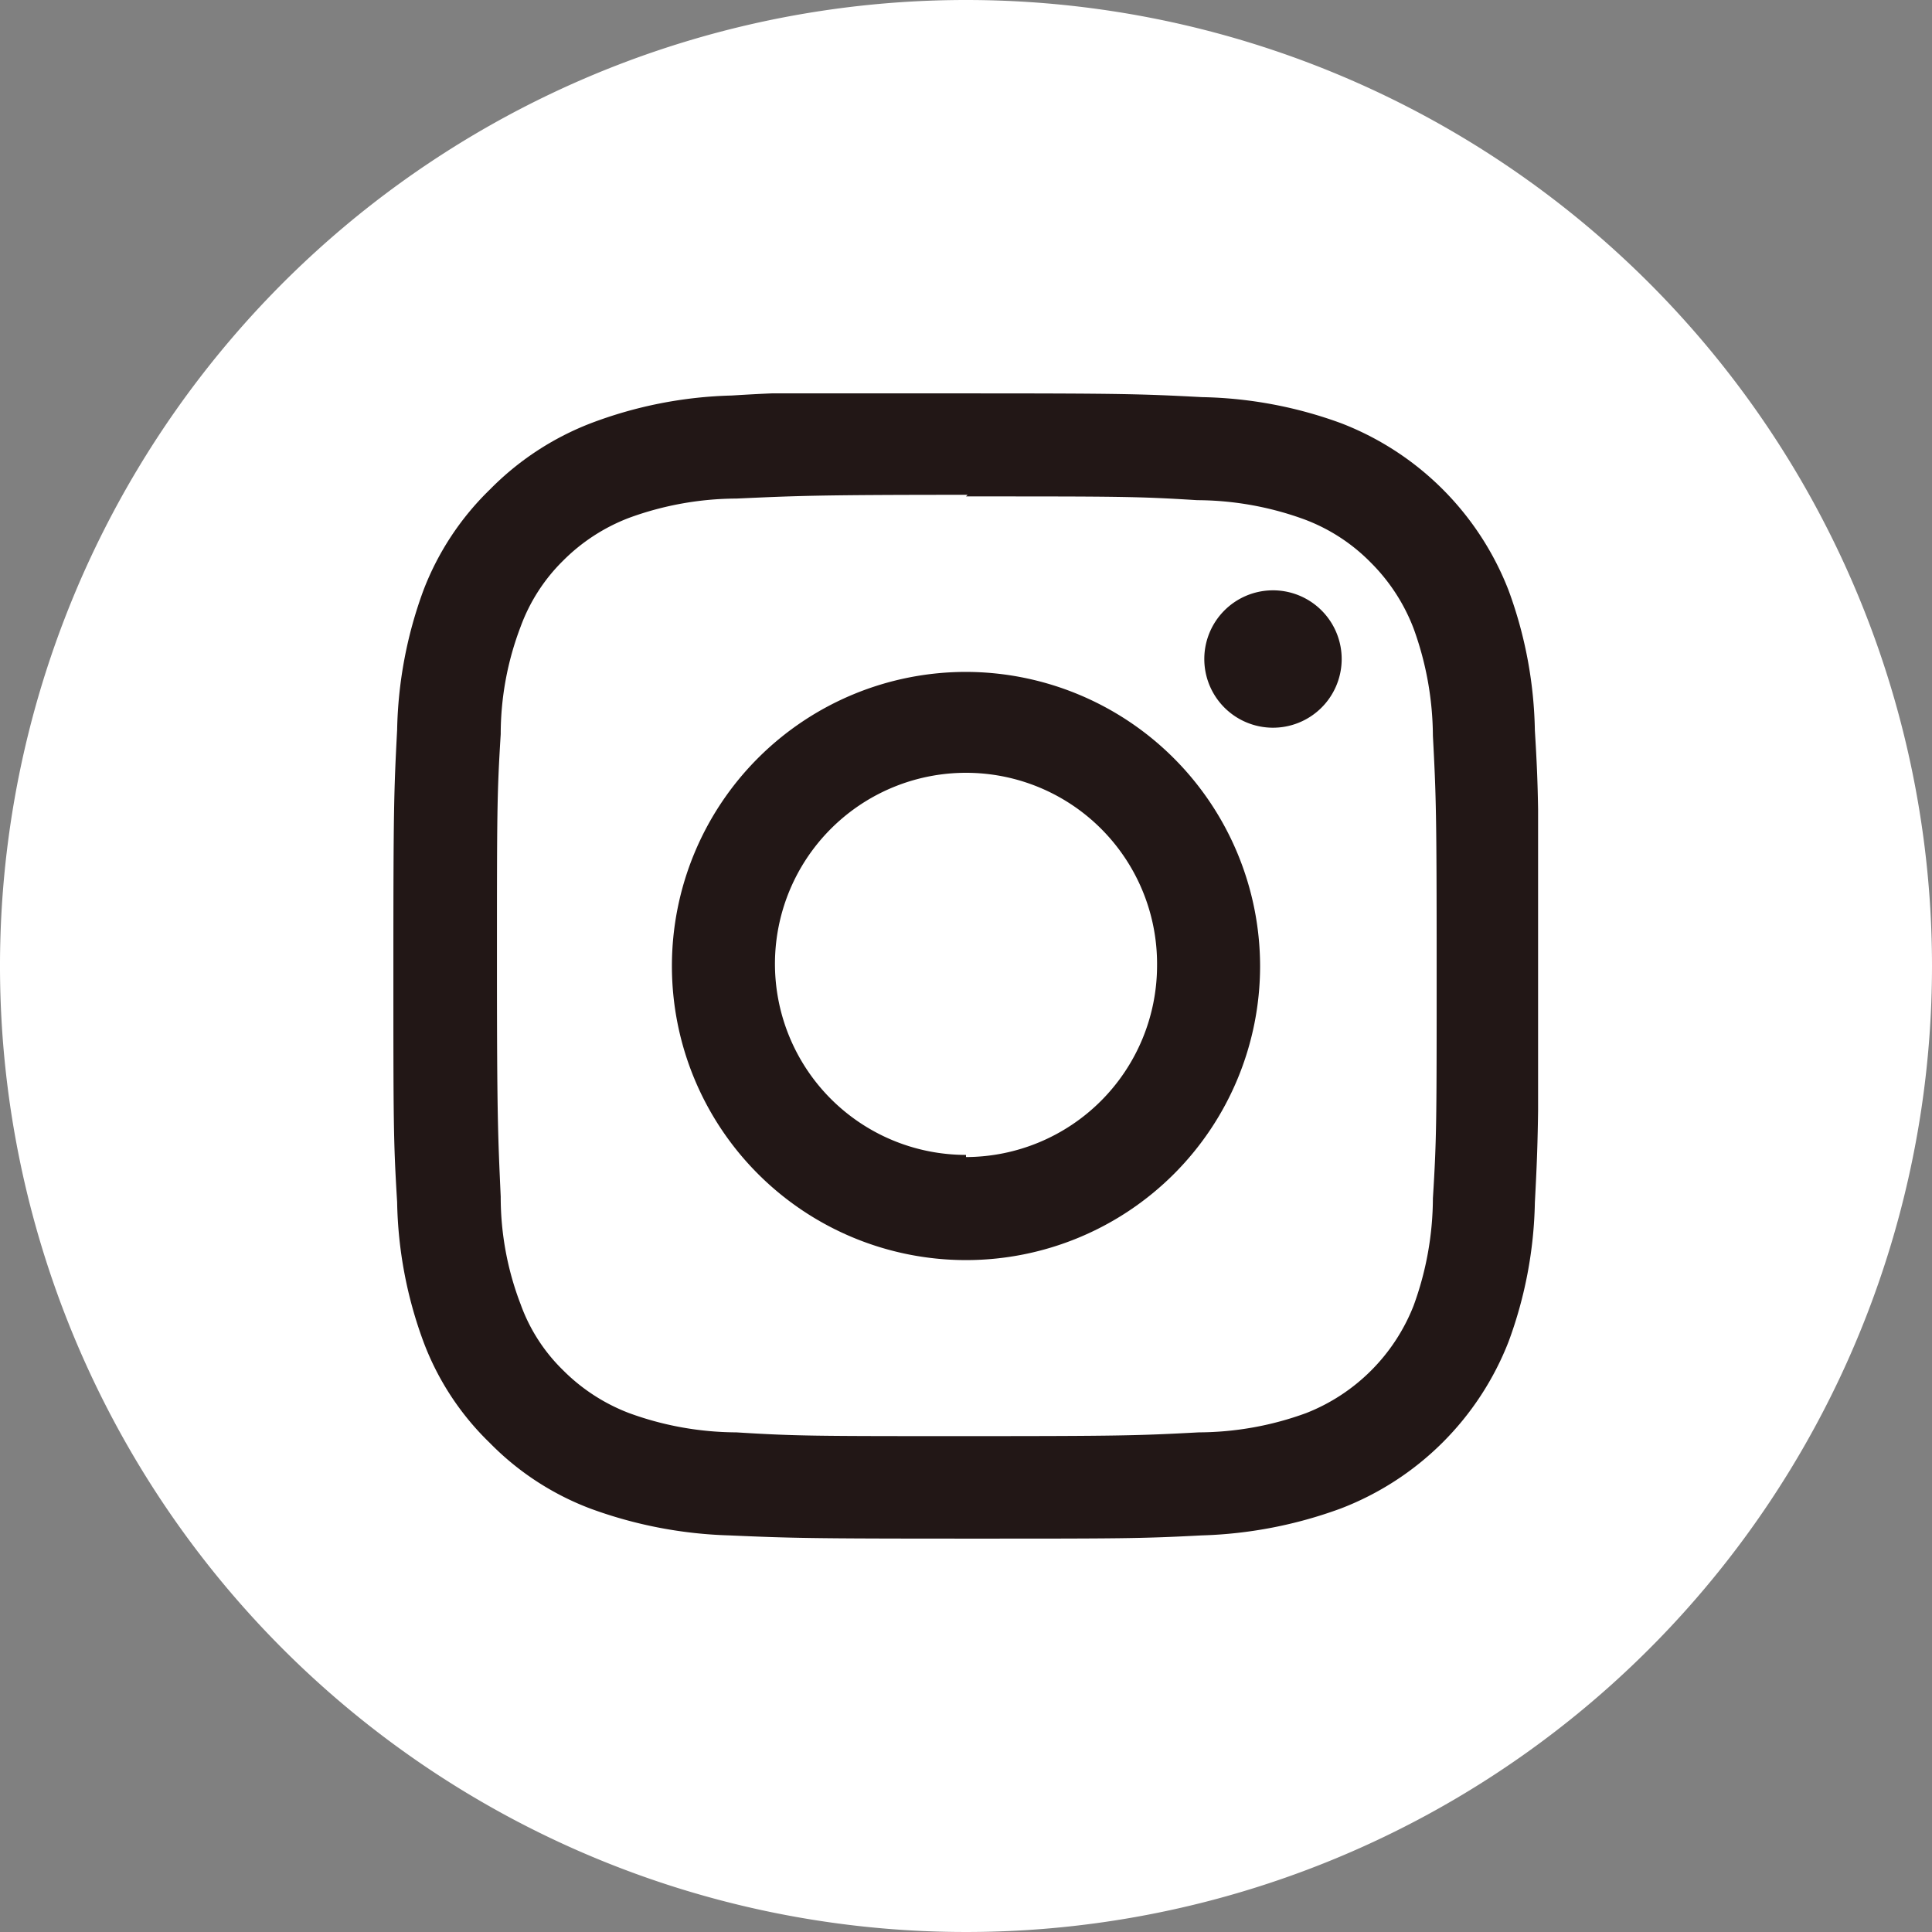
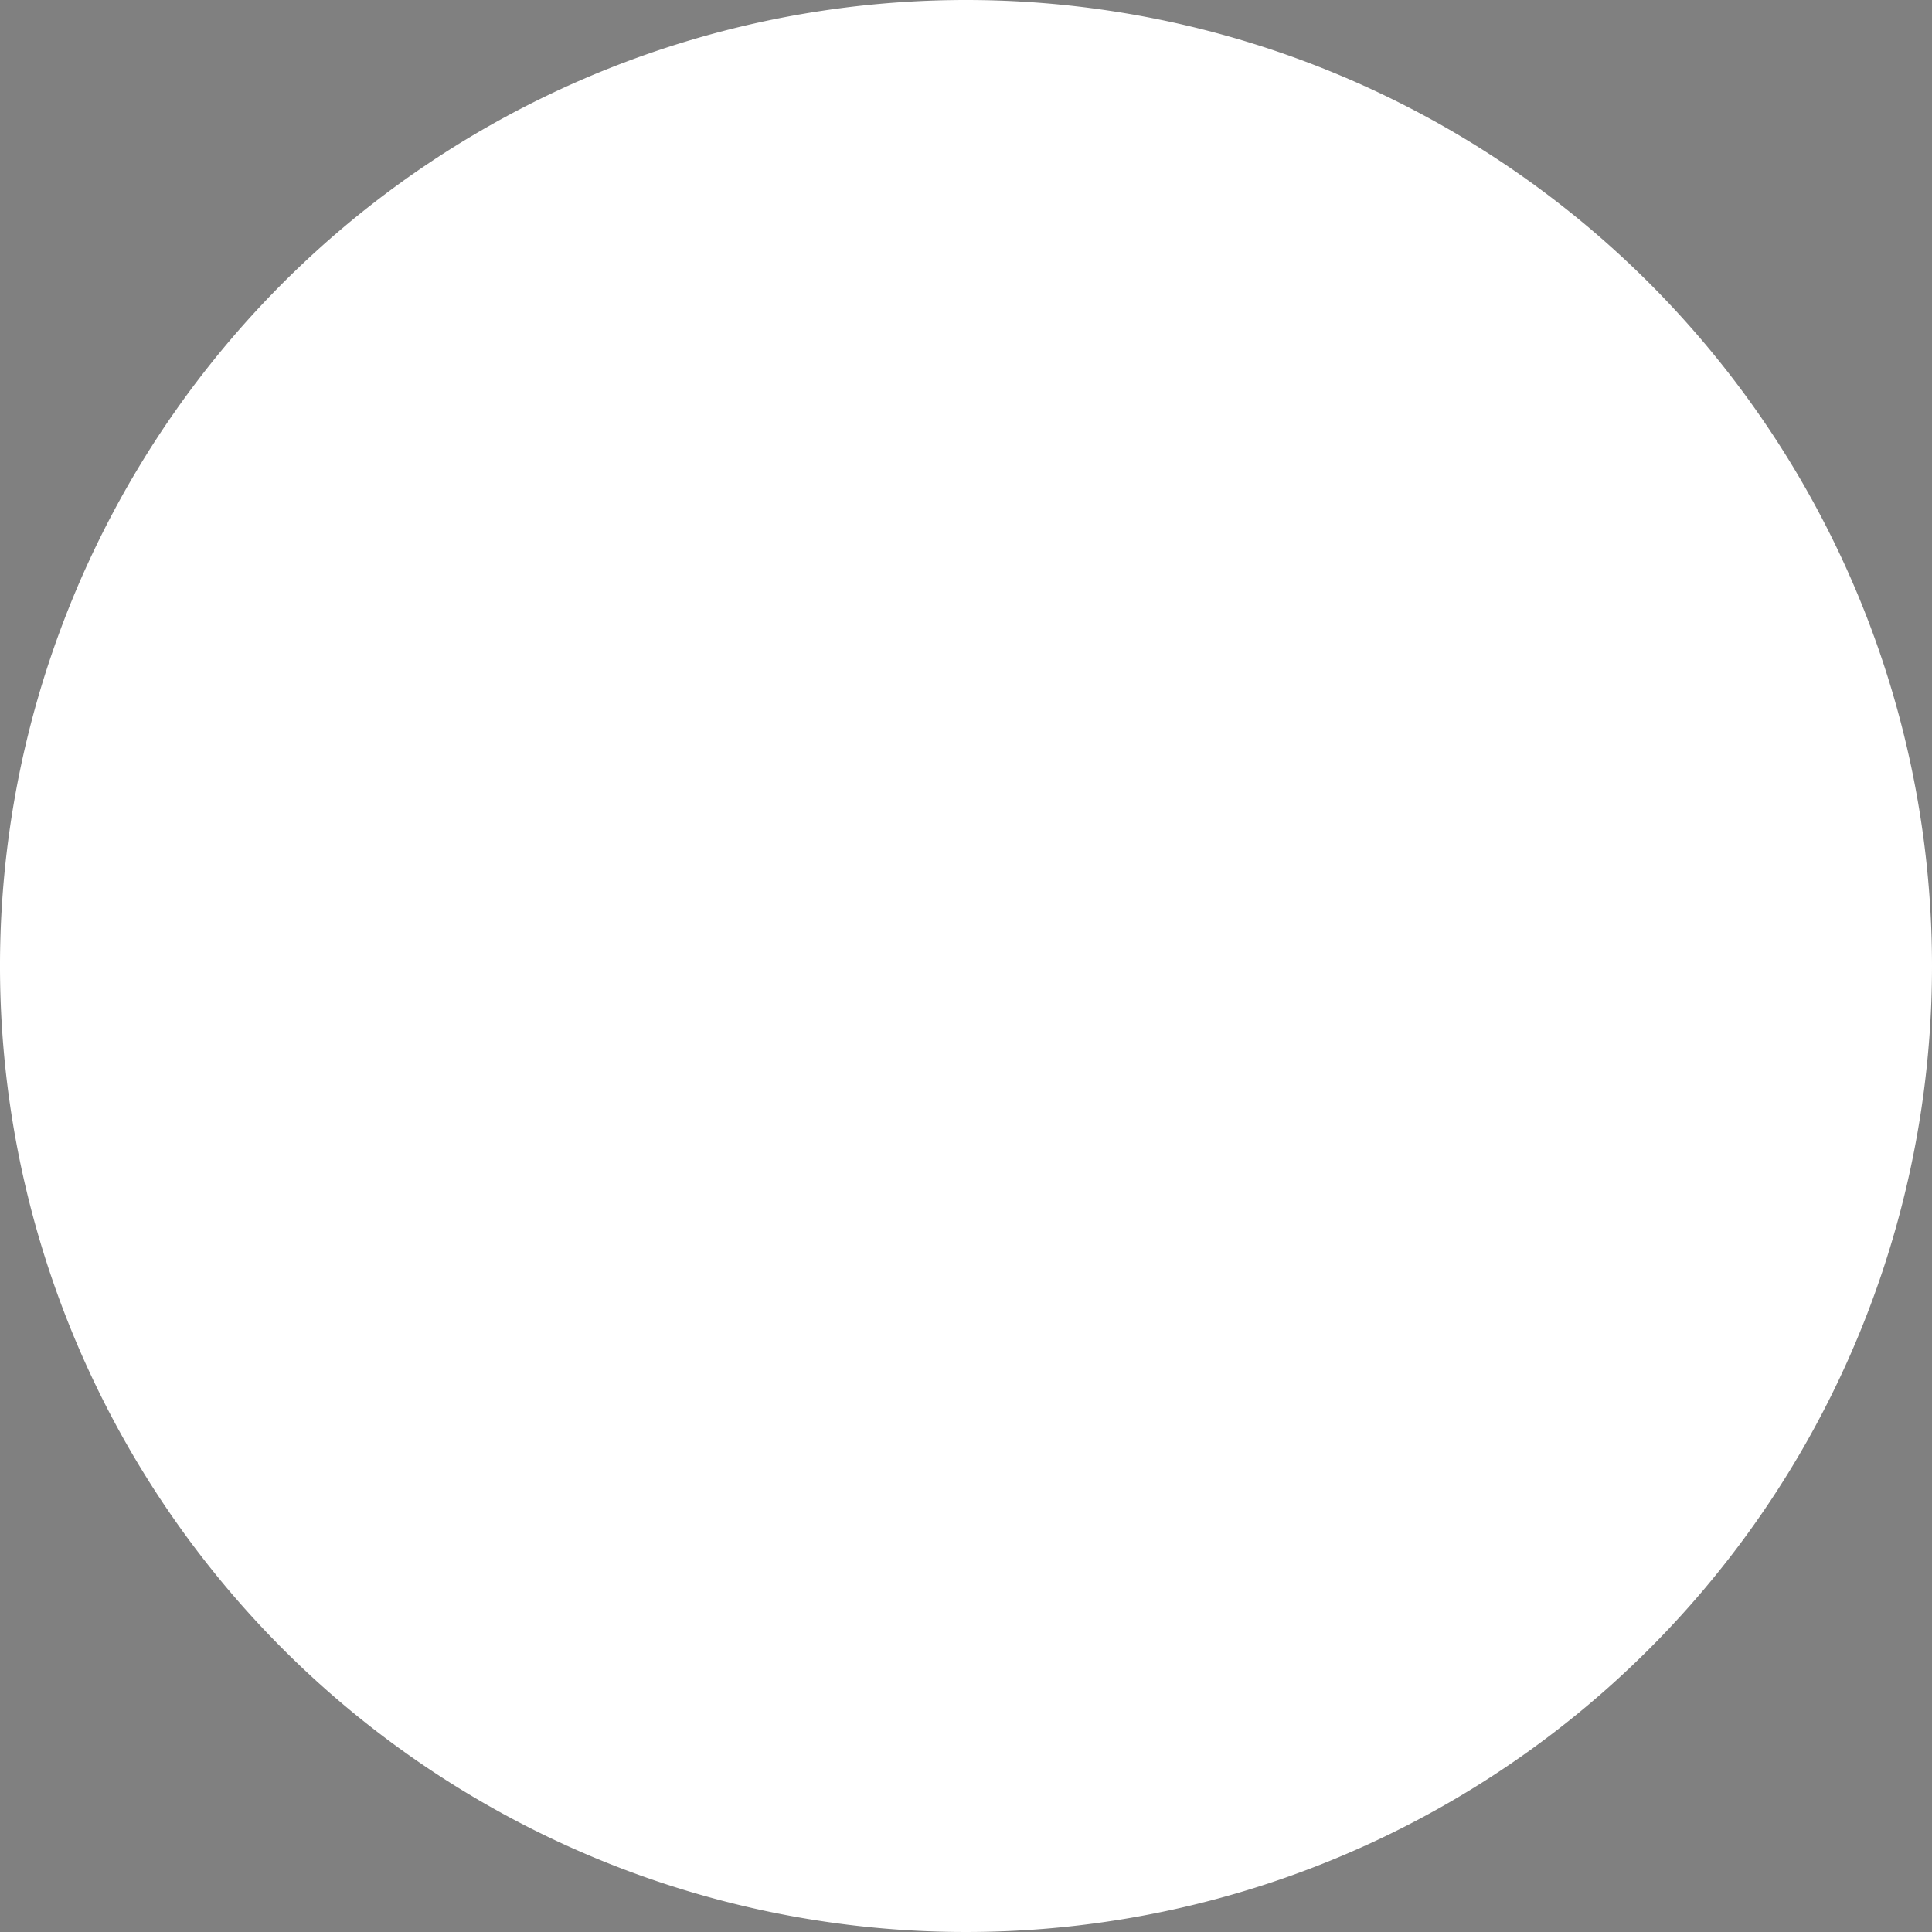
<svg xmlns="http://www.w3.org/2000/svg" viewBox="0 0 36 36">
  <rect x="0" y="0" width="36" height="36" fill="#808080" stroke="none" />
  <defs>
    <clipPath id="clip-path">
-       <path fill="none" d="M7.33 7.33h21.33v21.34H7.33z" />
-     </clipPath>
+       </clipPath>
    <style>.cls-4{fill:#221716}</style>
  </defs>
  <g id="レイヤー_2" data-name="レイヤー 2">
    <g id="_01" data-name="1">
      <path d="M36 18A18 18 0 1118 0a18 18 0 0118 18z" fill="#fff" />
      <g clip-path="url(#clip-path)">
        <path class="cls-4" d="M18 9.25c2.85 0 3.19 0 4.31.07a5.88 5.88 0 012 .36 3.4 3.4 0 011.23.8 3.49 3.49 0 01.8 1.23 5.94 5.94 0 01.36 2c.06 1.13.07 1.46.07 4.31s0 3.19-.07 4.31a5.88 5.88 0 01-.36 2 3.54 3.54 0 01-2 2 5.88 5.88 0 01-2 .36c-1.12.06-1.46.07-4.31.07s-3.18 0-4.31-.07a5.88 5.88 0 01-2-.36 3.49 3.49 0 01-1.23-.8 3.25 3.25 0 01-.79-1.23 5.57 5.57 0 01-.37-2c-.05-1.12-.07-1.46-.07-4.31s0-3.18.07-4.31a5.62 5.62 0 01.37-2 3.33 3.33 0 01.79-1.23 3.49 3.49 0 011.23-.8 5.88 5.88 0 012-.36c1.13-.05 1.46-.07 4.31-.07m0-1.92c-2.9 0-3.26 0-4.4.07a7.94 7.94 0 00-2.63.52 5.32 5.32 0 00-1.87 1.23A5.21 5.21 0 007.89 11a7.94 7.94 0 00-.49 2.6c-.06 1.14-.07 1.5-.07 4.4s0 3.26.07 4.4a7.88 7.88 0 00.49 2.6 5.12 5.12 0 001.24 1.89A5.19 5.19 0 0011 28.11a8.18 8.18 0 002.59.5c1.14.05 1.5.06 4.4.06s3.26 0 4.4-.06a8.18 8.18 0 002.59-.5A5.45 5.45 0 0028.11 25a7.88 7.88 0 00.49-2.59c.06-1.14.07-1.5.07-4.4s0-3.26-.07-4.4a7.94 7.94 0 00-.49-2.61A5.45 5.45 0 0025 7.89a7.94 7.94 0 00-2.6-.49c-1.14-.06-1.5-.07-4.4-.07" />
        <path class="cls-4" d="M18 12.52A5.48 5.48 0 1023.48 18 5.49 5.49 0 0018 12.52m0 9A3.56 3.56 0 1121.56 18 3.57 3.57 0 0118 21.56m7-9.25A1.28 1.28 0 1123.7 11a1.28 1.28 0 011.3 1.31" />
      </g>
    </g>
  </g>
</svg>